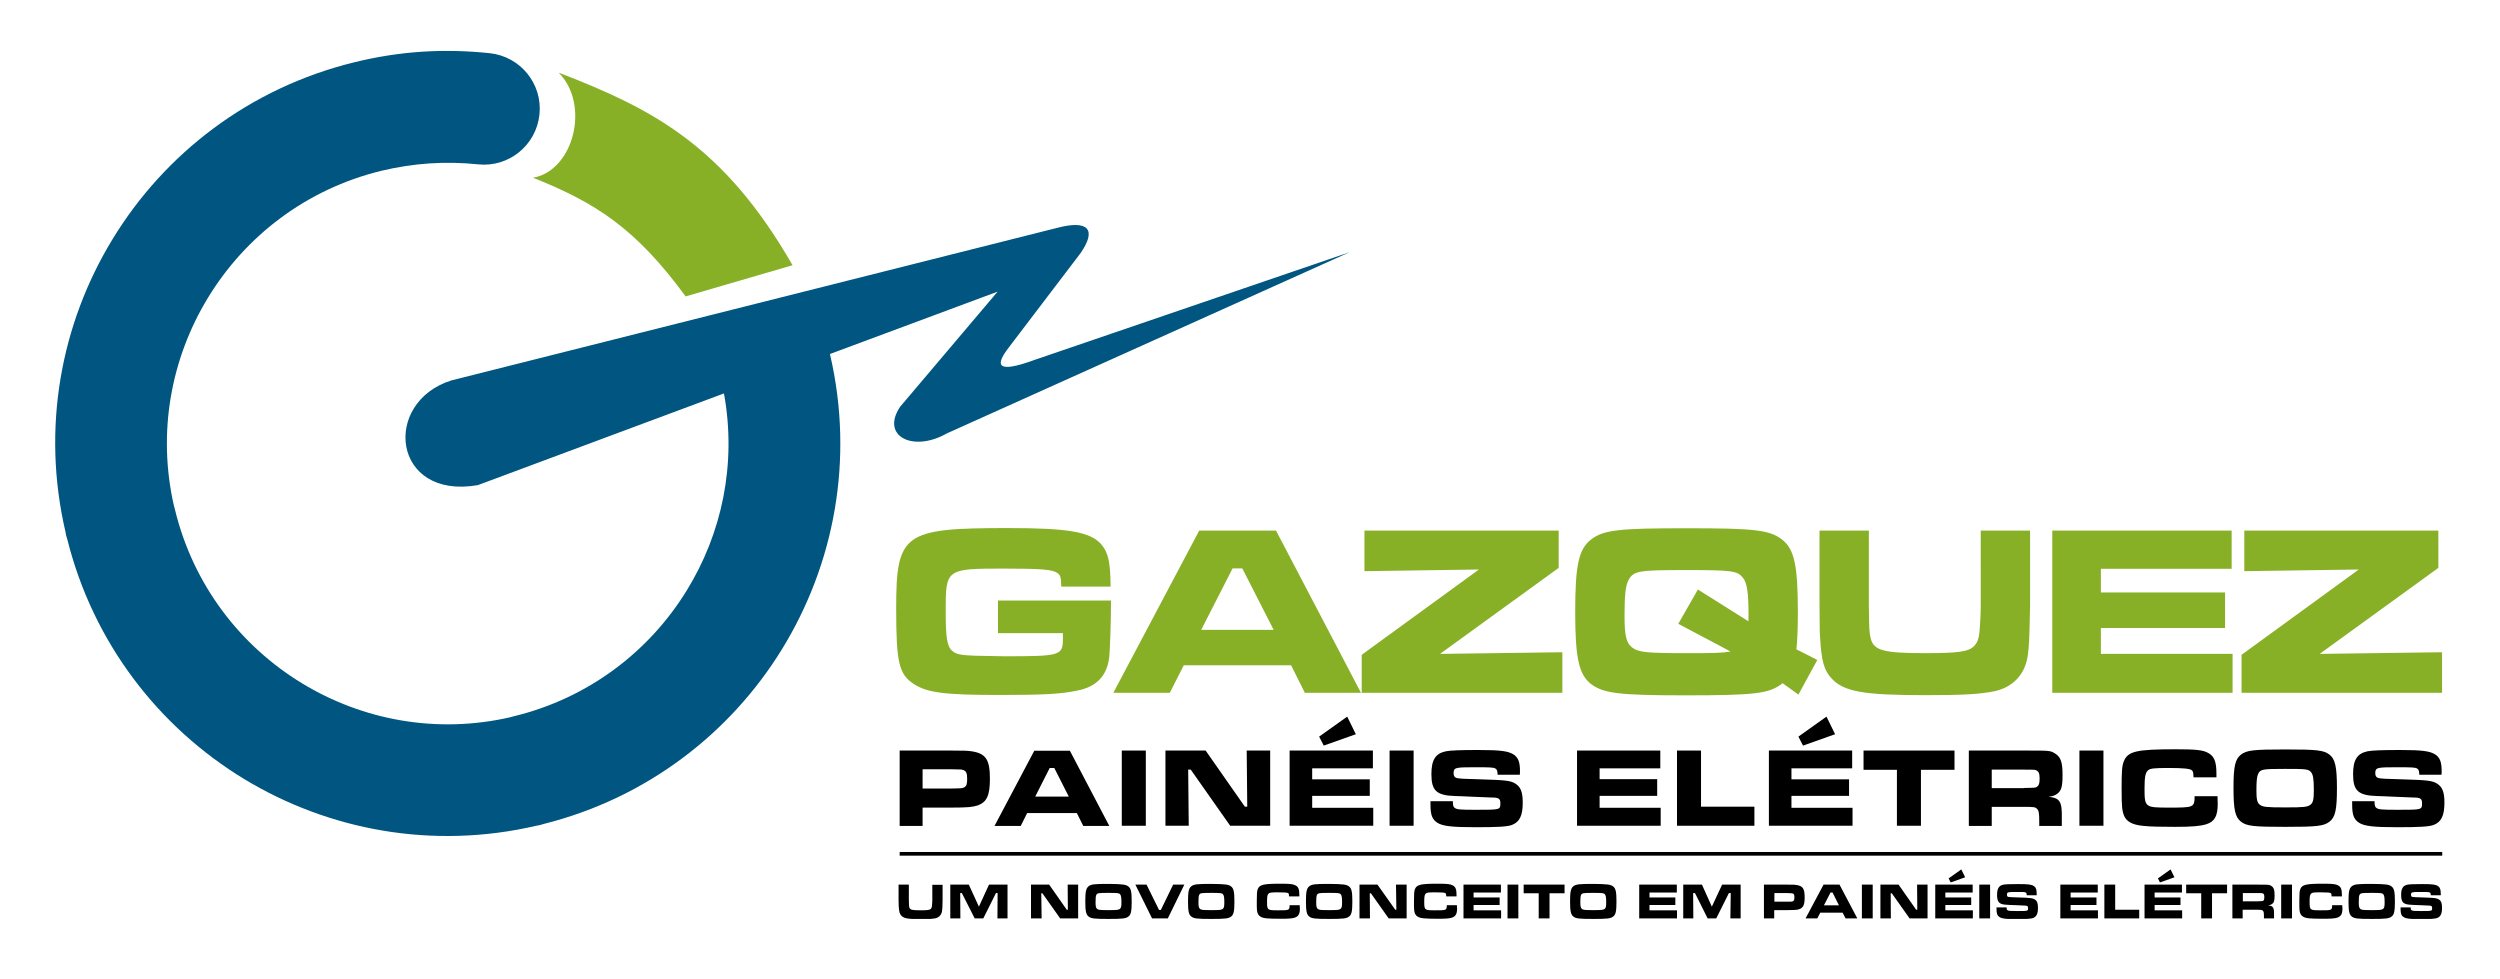
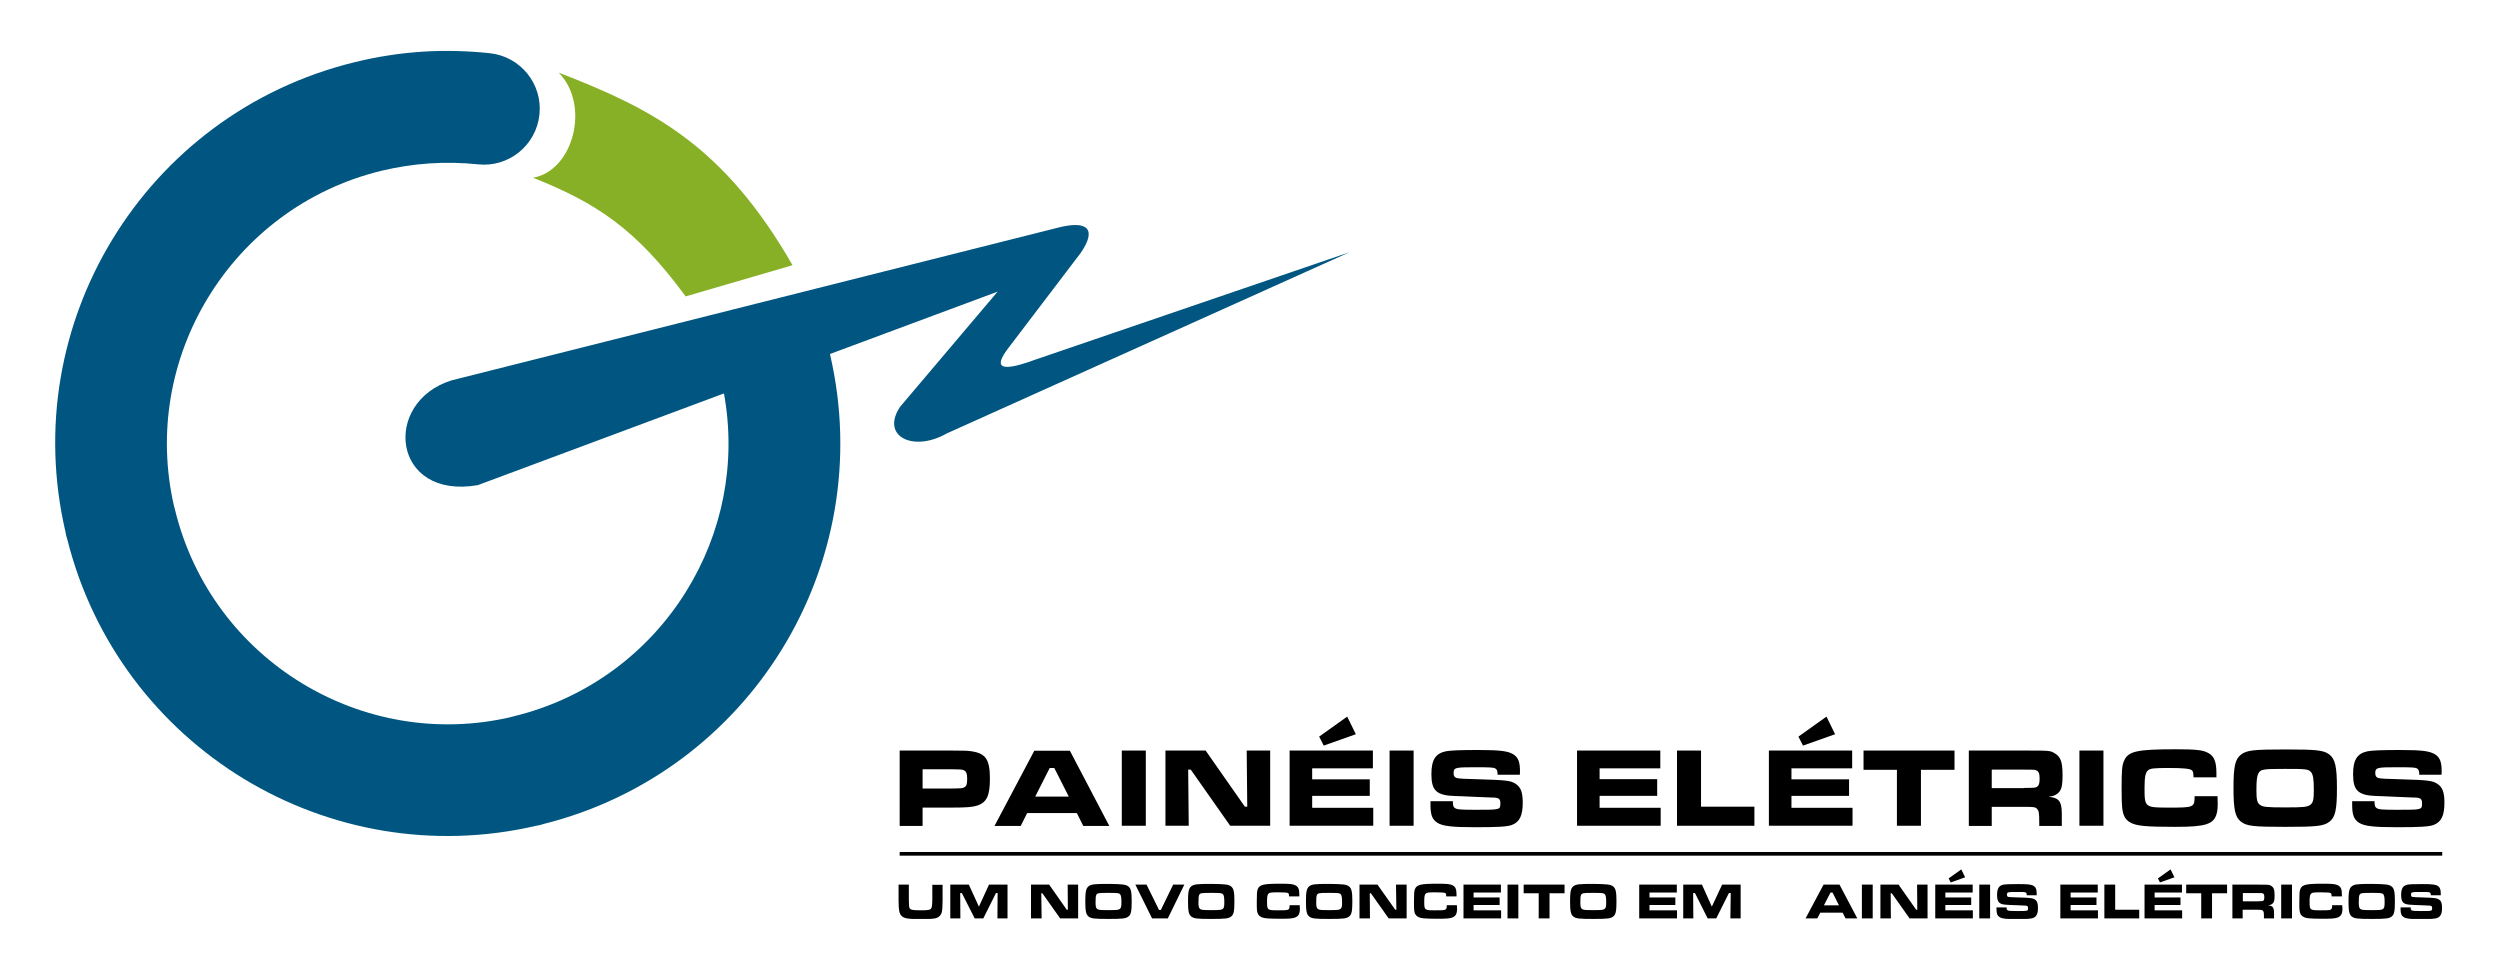
<svg xmlns="http://www.w3.org/2000/svg" xmlns:xlink="http://www.w3.org/1999/xlink" version="1.1" id="Camada_1" x="0px" y="0px" viewBox="0 0 1363 534" style="enable-background:new 0 0 1363 534;" xml:space="preserve">
  <style type="text/css">
	.st0{clip-path:url(#SVGID_00000075847364093072058990000018446364108800874632_);fill:#88B027;}
	
		.st1{clip-path:url(#SVGID_00000075847364093072058990000018446364108800874632_);fill-rule:evenodd;clip-rule:evenodd;fill:#005681;}
	
		.st2{clip-path:url(#SVGID_00000075847364093072058990000018446364108800874632_);fill-rule:evenodd;clip-rule:evenodd;fill:#88B027;}
	.st3{clip-path:url(#SVGID_00000075847364093072058990000018446364108800874632_);}
	
		.st4{clip-path:url(#SVGID_00000075847364093072058990000018446364108800874632_);fill:none;stroke:#000000;stroke-width:2;stroke-miterlimit:10;}
</style>
  <g>
    <defs>
      <rect id="SVGID_1_" x="30" y="27.8" width="1302.6" height="473.2" />
    </defs>
    <clipPath id="SVGID_00000036961780129822647300000012197859472601608882_">
      <use xlink:href="#SVGID_1_" style="overflow:visible;" />
    </clipPath>
-     <path style="clip-path:url(#SVGID_00000036961780129822647300000012197859472601608882_);fill:#88B027;" d="M544.1,327.6v17.6h35.4   v2.5c0,9.8-0.8,10.1-32.2,10.1l-15.8-0.3c-7.6-0.3-9.9-0.7-12.2-2.5c-2.9-2.4-3.7-6.9-3.7-21.9c0-22.9,0.1-23.1,31.9-23.1   c20.1,0,26.4,0.5,29,2.4c1.7,1.2,2,2.3,2.1,7.4h26.9c-0.1-13-1.2-18.4-4.9-22.8c-5.8-7-18-9.1-50.9-9.1c-57.3,0-61.1,2.8-61.1,44.1   c0,29,1.5,35.5,9.3,40.7c7.4,5,16.8,6.2,47.2,6.2c24,0,33.3-0.5,42.3-2.4c10.6-2.1,16.3-8.2,17.4-18.6c0.4-4.2,0.9-19.4,0.9-28.1   v-2.4H544.1z M711.4,377.7H742l-46.3-88.4h-41.9l-46.8,88.4h30.8l7.6-15h58.5L711.4,377.7z M694.4,343.4h-39.5l17.1-33.5h5.3   L694.4,343.4z M743.9,289.3v22.1l62.4-0.9L742.4,357v20.7h109.4v-22.1l-66.7,0.9l64.7-46.9v-20.3H743.9z M990.8,359.8l-11.4-5.8   c0.5-4.4,0.8-11.5,0.8-19.9c0-26-1.9-34.7-8.7-40c-6.8-5.2-15-6.1-52-6.1c-37,0-45.2,0.9-52,6.1c-6.8,5.2-8.7,14-8.7,39.4   c0,25.4,2,34.3,8.7,39.5c6.8,5,15.1,6.1,51,6.1c38.6,0,46.1-0.9,53.4-6.6l8.6,6.2L990.8,359.8z M925.7,321.4L915,340.1l28.5,15.1   c-4.6,0.8-9.5,0.9-22.8,0.9c-23.3,0-27.4-0.4-31-3.2c-3-2.4-4-6.2-4-17.1c0-11.1,0.5-16.3,2.1-19.4c2.8-5.2,5.2-5.6,31.7-5.6   c24.7,0,27.6,0.4,30.6,4c2.4,2.9,3.2,8,3.2,21.1c0,0.5,0,1.5-0.1,2.8L925.7,321.4z M992,289.3V330c0.1,14.3,0.1,14.3,0.3,17.2   c0.7,13,2.1,18.4,6.5,22.9c6.6,7,17.2,8.9,51,8.9c20.5,0,29.4-0.5,37.4-2.1c10.1-2.1,16.8-9.1,18.3-19.2c0.8-6.2,0.9-7.7,1.3-27.7   v-40.7h-26.9V330c0,1.9-0.1,6.1-0.3,9.1c-0.4,8.4-1.1,10.7-3.2,13c-2.9,3.2-8.5,4-27,4c-22.9,0-28.1-1.5-29.6-8.5   c-0.7-3.6-0.7-3.7-0.9-17.6v-40.7H992z M1118.9,289.3v88.4h98.3v-21.2h-71.8v-14.1h67.7V323h-67.7v-12.9h71.3v-20.8H1118.9z    M1223.6,289.3v22.1l62.4-0.9l-63.9,46.5v20.7h109.3v-22.1l-66.7,0.9l64.7-46.9v-20.3H1223.6z" />
    <path style="clip-path:url(#SVGID_00000036961780129822647300000012197859472601608882_);fill-rule:evenodd;clip-rule:evenodd;fill:#005681;" d="   M735.8,137.5l-171.7,58.7c-21.8,8-21.2,2.4-14-6.9l39.1-51.4c8.6-12.5,4.6-18.3-13.1-13.6l-330,83.1c-38.1,12-32.3,65.2,14.4,57.1   l134.2-50c7,38.4-1.1,76.4-20.4,107.6c-20.4,33.1-53.4,58.5-94.1,68.4l0,0l-1.6,0.4l0,0l0,0l-0.2,0.1   c-40.3,9.3-80.8,1.6-113.8-18.5c-33.5-20.4-59.2-53.5-69.2-94.6l0,0l-0.4-1.6l0,0l0,0l-0.1-0.2c-9.3-40.4-1.6-80.8,18.5-113.8   c20.4-33.5,53.5-59.2,94.6-69.2c8.4-2,17.2-3.4,26.1-4c8.9-0.6,17.8-0.4,26.5,0.5c16.7,1.8,31.7-10.3,33.5-27.1   c1.8-16.7-10.3-31.7-27.1-33.5c-12.4-1.3-24.8-1.6-37-0.8c-12.1,0.8-24.4,2.7-36.6,5.7c-57.4,14-103.7,49.9-132.1,96.6   c-28.1,46.1-38.8,102.8-25.6,159.5c0.2,1.4,0.5,2.7,1,4.1l0,0l0,0c14.2,56.6,49.9,102.3,96.2,130.5c46.1,28,102.8,38.8,159.5,25.6   c1.4-0.2,2.7-0.5,4.1-1l0,0l0,0c56.1-14.1,101.6-49.4,129.8-95.2c28.5-46.3,39.5-103.4,26.3-160.5l-0.1-0.5l91.4-34l-53.1,62.7   c-10.9,16.1,7,25.1,25.4,14.6L735.8,137.5z M280.1,390.6L280.1,390.6L280.1,390.6z M95.2,277.9L95.2,277.9L95.2,277.9z" />
    <path style="clip-path:url(#SVGID_00000036961780129822647300000012197859472601608882_);fill-rule:evenodd;clip-rule:evenodd;fill:#88B027;" d="   M290.6,96.9c22-3.8,31.4-39.6,14-57.3c51,19.7,89.9,39.5,127.5,105l-58.3,17C346.7,124.6,324.8,110.5,290.6,96.9" />
    <path style="clip-path:url(#SVGID_00000036961780129822647300000012197859472601608882_);" d="M490.5,409.2h28.1   c7.8,0,8.9,0.1,11.1,0.4c7.8,1.2,10,4.5,10,15c0,9.1-1.7,12.7-6.6,14.5c-2.8,0.9-5.5,1.2-14.4,1.2H503v10h-12.5V409.2z    M518.7,429.9c5.8-0.1,6-0.1,7.1-0.7c1.2-0.7,1.5-1.8,1.5-4.7c0-3-0.6-4.2-2.2-4.7c-0.9-0.3-1-0.3-6.5-0.4H503v10.5H518.7z" />
    <path style="clip-path:url(#SVGID_00000036961780129822647300000012197859472601608882_);" d="M587.1,443.3h-27.1l-3.5,7h-14.3   l21.7-41h19.4l21.5,41h-14.2L587.1,443.3z M574.8,418.7h-2.5l-7.9,15.6h18.3L574.8,418.7z" />
    <rect x="611.6" y="409.2" style="clip-path:url(#SVGID_00000036961780129822647300000012197859472601608882_);" width="13.1" height="41" />
    <polygon style="clip-path:url(#SVGID_00000036961780129822647300000012197859472601608882_);" points="657.3,409.2 678.7,439.8    680,439.8 679.7,409.2 692.5,409.2 692.5,450.2 670.7,450.2 649.2,419.6 647.8,419.6 648.1,450.2 635.4,450.2 635.4,409.2  " />
    <path style="clip-path:url(#SVGID_00000036961780129822647300000012197859472601608882_);" d="M748.5,409.2v9.7h-33.1v6h31.4v9   h-31.4v6.5h33.3v9.8h-45.6v-41H748.5z M739.2,400.3l-17.5,6.2l-2.5-4.9l15.3-10.9L739.2,400.3z" />
    <rect x="757.6" y="409.2" style="clip-path:url(#SVGID_00000036961780129822647300000012197859472601608882_);" width="13.1" height="41" />
    <path style="clip-path:url(#SVGID_00000036961780129822647300000012197859472601608882_);" d="M792.1,436.7c0,2.5,0.2,3.3,1.2,3.9   c1.2,0.7,2.5,0.9,11.3,0.9c13.4,0,13.4,0,13.4-3.6c0-2.5-0.9-3.1-4.9-3.1l-9.8-0.4l-6.6-0.3l-3.3-0.1c-10.2-0.3-13-2.9-13-11.9   c0-7.8,2.2-11.3,7.9-12.5c2.4-0.5,8.1-0.7,17.9-0.7c11.9,0,16.2,0.6,19.1,2.5c2.5,1.7,3.4,4.2,3.4,9.1c0,0.2,0,1.1-0.1,1.9h-12.1   c-0.1-2.3-0.3-2.8-1.2-3.4c-1-0.6-2.6-0.7-11.4-0.7c-10.6,0-11.4,0.2-11.4,3.3c0,1.5,0.6,2.3,1.8,2.6c1.1,0.3,4.5,0.5,13.2,0.7   c13.5,0.4,16.2,0.7,18.8,2.4c2.8,1.8,3.9,4.6,3.9,10.3c0,7.1-1.7,10.6-6,12.2c-2.5,0.9-7.6,1.2-19.9,1.2c-12.7,0-17.7-0.6-20.6-2.4   c-2.8-1.8-3.8-4.2-3.8-9.8v-2H792.1z" />
    <polygon style="clip-path:url(#SVGID_00000036961780129822647300000012197859472601608882_);" points="905.2,409.2 905.2,418.9    872.1,418.9 872.1,424.8 903.5,424.8 903.5,433.9 872.1,433.9 872.1,440.4 905.4,440.4 905.4,450.2 859.8,450.2 859.8,409.2  " />
    <polygon style="clip-path:url(#SVGID_00000036961780129822647300000012197859472601608882_);" points="927.4,409.2 927.4,439.8    956.5,439.8 956.5,450.2 914.3,450.2 914.3,409.2  " />
    <path style="clip-path:url(#SVGID_00000036961780129822647300000012197859472601608882_);" d="M1009.8,409.2v9.7h-33.1v6h31.4v9   h-31.4v6.5h33.3v9.8h-45.6v-41H1009.8z M1000.5,400.3l-17.5,6.2l-2.5-4.9l15.3-10.9L1000.5,400.3z" />
    <polygon style="clip-path:url(#SVGID_00000036961780129822647300000012197859472601608882_);" points="1065.6,409.2 1065.6,419.7    1047.3,419.7 1047.3,450.2 1034.2,450.2 1034.2,419.7 1016,419.7 1016,409.2  " />
    <path style="clip-path:url(#SVGID_00000036961780129822647300000012197859472601608882_);" d="M1073.4,409.2h30.2   c14.2,0,14.2,0,16.8,1.6c3.1,1.9,4.1,4.6,4.1,11.8c0,6.1-0.6,8.4-2.8,10.1c-1.2,0.9-2.3,1.4-4.8,1.7c6.3,0.7,7.4,2.6,7.2,12.1v3.8   h-12.3v-2.2c0-4.6-0.2-6.1-1.2-7.1c-0.9-1-1.8-1.1-7-1.1h-17.7v10.4h-12.5V409.2z M1103.5,429.6c6.3-0.1,6.3-0.1,7.1-0.7   c1-0.6,1.4-1.8,1.4-4.4c0-2.8-0.5-3.9-1.8-4.5c-0.9-0.4-1-0.4-6.7-0.4h-17.6v10.1H1103.5z" />
    <rect x="1133.7" y="409.2" style="clip-path:url(#SVGID_00000036961780129822647300000012197859472601608882_);" width="13.1" height="41" />
    <path style="clip-path:url(#SVGID_00000036961780129822647300000012197859472601608882_);" d="M1209,434.4c0.1,2.3,0.1,3.3,0.1,3.9   c0,6.6-1.7,9.7-6.3,11.1c-3.3,1-7.8,1.4-16.9,1.4c-16.1,0-21.2-0.5-24.5-2.4c-2.7-1.5-3.9-3.8-4.4-8c-0.2-1.8-0.3-5.2-0.3-10.5   c0-9.2,0.2-12.5,1.2-14.8c2.2-5.5,6.7-6.6,28.2-6.6c11,0,14.8,0.4,17.6,1.9c3.5,1.8,4.7,4.8,4.7,11.4v2h-12.5   c-0.1-2.7-0.2-3.3-1-3.9c-0.9-0.8-4.6-1.2-12.4-1.2c-7.8,0-10.1,0.2-11.3,1.2c-1.5,1.2-2,3.6-2,9.8c0,10.5,0.2,10.6,13.3,10.6   c13.7,0,13.9-0.1,14-6.2H1209z" />
    <path style="clip-path:url(#SVGID_00000036961780129822647300000012197859472601608882_);" d="M1270,411.4   c3.1,2.4,4.1,6.5,4.1,18.3c0,11.8-0.9,15.9-4.1,18.3c-3.1,2.4-7,2.8-24,2.8c-17.3,0-21.1-0.4-24.2-2.8c-3.2-2.5-4.1-6.5-4.1-18.6   c0-11.4,0.9-15.6,4.1-18c3.1-2.4,7-2.8,24.1-2.8C1263.1,408.6,1266.9,409,1270,411.4 M1231.2,421.8c-0.7,1.4-1,3.8-1,9   c0,5.1,0.4,6.8,1.8,7.9c1.7,1.3,3.6,1.5,14,1.5c10,0,12.1-0.2,13.7-1.5c1.4-1.1,1.8-2.9,1.8-7.9c0-6.1-0.4-8.4-1.5-9.8   c-1.4-1.7-2.8-1.8-14.2-1.8C1233.6,419.2,1232.4,419.4,1231.2,421.8" />
    <path style="clip-path:url(#SVGID_00000036961780129822647300000012197859472601608882_);" d="M1294.6,436.7c0,2.5,0.2,3.3,1.2,3.9   c1.2,0.7,2.5,0.9,11.3,0.9c13.4,0,13.4,0,13.4-3.6c0-2.5-0.9-3.1-4.9-3.1l-9.8-0.4l-6.6-0.3l-3.3-0.1c-10.2-0.3-13-2.9-13-11.9   c0-7.8,2.2-11.3,7.9-12.5c2.4-0.5,8.1-0.7,17.9-0.7c11.9,0,16.2,0.6,19.1,2.5c2.5,1.7,3.4,4.2,3.4,9.1c0,0.2,0,1.1-0.1,1.9H1319   c-0.1-2.3-0.3-2.8-1.2-3.4c-1-0.6-2.6-0.7-11.4-0.7c-10.6,0-11.4,0.2-11.4,3.3c0,1.5,0.6,2.3,1.8,2.6c1.1,0.3,4.5,0.5,13.2,0.7   c13.5,0.4,16.2,0.7,18.8,2.4c2.8,1.8,3.9,4.6,3.9,10.3c0,7.1-1.7,10.6-6,12.2c-2.5,0.9-7.6,1.2-19.9,1.2c-12.7,0-17.7-0.6-20.6-2.4   c-2.8-1.8-3.8-4.2-3.8-9.8v-2H1294.6z" />
    <line style="clip-path:url(#SVGID_00000036961780129822647300000012197859472601608882_);fill:none;stroke:#000000;stroke-width:2;stroke-miterlimit:10;" x1="490.5" y1="465.5" x2="1331.5" y2="465.5" />
    <path style="clip-path:url(#SVGID_00000036961780129822647300000012197859472601608882_);" d="M495.5,482.3v8.5   c0.1,2.9,0.1,2.9,0.2,3.7c0.3,1.5,1.4,1.8,6.2,1.8c3.9,0,5-0.2,5.6-0.8c0.4-0.5,0.6-1,0.7-2.7c0-0.6,0.1-1.5,0.1-1.9v-8.5h5.6v8.5   c-0.1,4.2-0.1,4.5-0.3,5.8c-0.3,2.1-1.7,3.6-3.8,4c-1.7,0.3-3.5,0.4-7.8,0.4c-7.1,0-9.3-0.4-10.6-1.9c-0.9-0.9-1.2-2.1-1.4-4.8   c0-0.6,0-0.6-0.1-3.6v-8.5H495.5z" />
    <polygon style="clip-path:url(#SVGID_00000036961780129822647300000012197859472601608882_);" points="528.2,482.3 533.7,494.3    539.2,482.3 549.3,482.3 549.3,500.7 543.8,500.7 543.9,486.9 543,486.9 536.1,500.7 531.4,500.7 524.4,486.9 523.5,486.9    523.6,500.7 518.1,500.7 518.1,482.3  " />
    <polygon style="clip-path:url(#SVGID_00000036961780129822647300000012197859472601608882_);" points="572,482.3 581.6,496    582.2,496 582.1,482.3 587.8,482.3 587.8,500.7 578,500.7 568.3,487 567.7,487 567.9,500.7 562.1,500.7 562.1,482.3  " />
    <path style="clip-path:url(#SVGID_00000036961780129822647300000012197859472601608882_);" d="M615.2,483.3   c1.4,1.1,1.8,2.9,1.8,8.2c0,5.3-0.4,7.2-1.8,8.2c-1.4,1.1-3.2,1.3-10.8,1.3c-7.8,0-9.5-0.2-10.9-1.3c-1.4-1.1-1.8-2.9-1.8-8.4   c0-5.1,0.4-7,1.8-8.1c1.4-1.1,3.1-1.3,10.8-1.3C612,482,613.7,482.2,615.2,483.3 M597.7,487.9c-0.3,0.6-0.4,1.7-0.4,4   c0,2.3,0.2,3,0.8,3.6c0.7,0.6,1.6,0.7,6.3,0.7c4.5,0,5.4-0.1,6.2-0.7c0.6-0.5,0.8-1.3,0.8-3.5c0-2.7-0.2-3.8-0.7-4.4   c-0.6-0.7-1.2-0.8-6.4-0.8C598.8,486.8,598.3,486.9,597.7,487.9" />
    <polygon style="clip-path:url(#SVGID_00000036961780129822647300000012197859472601608882_);" points="625.1,482.3 631.9,496.1    632.9,496.1 639.6,482.3 645.7,482.3 636.7,500.7 628.1,500.7 619,482.3  " />
    <path style="clip-path:url(#SVGID_00000036961780129822647300000012197859472601608882_);" d="M671.2,483.3   c1.4,1.1,1.8,2.9,1.8,8.2c0,5.3-0.4,7.2-1.8,8.2c-1.4,1.1-3.2,1.3-10.8,1.3c-7.8,0-9.5-0.2-10.9-1.3c-1.4-1.1-1.8-2.9-1.8-8.4   c0-5.1,0.4-7,1.8-8.1c1.4-1.1,3.1-1.3,10.8-1.3C668.1,482,669.8,482.2,671.2,483.3 M653.8,487.9c-0.3,0.6-0.4,1.7-0.4,4   c0,2.3,0.2,3,0.8,3.6c0.7,0.6,1.6,0.7,6.3,0.7c4.5,0,5.4-0.1,6.2-0.7c0.6-0.5,0.8-1.3,0.8-3.5c0-2.7-0.2-3.8-0.7-4.4   c-0.6-0.7-1.2-0.8-6.4-0.8C654.8,486.8,654.3,486.9,653.8,487.9" />
    <path style="clip-path:url(#SVGID_00000036961780129822647300000012197859472601608882_);" d="M708.6,493.6c0,1,0.1,1.5,0.1,1.7   c0,3-0.8,4.3-2.8,5c-1.5,0.5-3.5,0.6-7.6,0.6c-7.2,0-9.5-0.2-11-1.1c-1.2-0.7-1.8-1.7-2-3.6c-0.1-0.8-0.1-2.3-0.1-4.7   c0-4.1,0.1-5.6,0.5-6.7c1-2.5,3-3,12.7-3c4.9,0,6.6,0.2,7.9,0.9c1.6,0.8,2.1,2.2,2.1,5.1v0.9h-5.6c-0.1-1.2-0.1-1.5-0.4-1.7   c-0.4-0.4-2-0.5-5.6-0.5c-3.5,0-4.5,0.1-5.1,0.6c-0.7,0.6-0.9,1.6-0.9,4.4c0,4.7,0.1,4.8,6,4.8c6.2,0,6.2,0,6.3-2.8H708.6z" />
    <path style="clip-path:url(#SVGID_00000036961780129822647300000012197859472601608882_);" d="M735.5,483.3   c1.4,1.1,1.8,2.9,1.8,8.2c0,5.3-0.4,7.2-1.8,8.2c-1.4,1.1-3.2,1.3-10.8,1.3c-7.8,0-9.5-0.2-10.9-1.3c-1.4-1.1-1.8-2.9-1.8-8.4   c0-5.1,0.4-7,1.8-8.1c1.4-1.1,3.1-1.3,10.8-1.3C732.4,482,734.1,482.2,735.5,483.3 M718,487.9c-0.3,0.6-0.4,1.7-0.4,4   c0,2.3,0.2,3,0.8,3.6c0.7,0.6,1.6,0.7,6.3,0.7c4.5,0,5.4-0.1,6.2-0.7c0.6-0.5,0.8-1.3,0.8-3.5c0-2.7-0.2-3.8-0.7-4.4   c-0.6-0.7-1.2-0.8-6.4-0.8C719.1,486.8,718.6,486.9,718,487.9" />
    <polygon style="clip-path:url(#SVGID_00000036961780129822647300000012197859472601608882_);" points="751,482.3 760.7,496    761.3,496 761.1,482.3 766.9,482.3 766.9,500.7 757.1,500.7 747.4,487 746.8,487 746.9,500.7 741.2,500.7 741.2,482.3  " />
    <path style="clip-path:url(#SVGID_00000036961780129822647300000012197859472601608882_);" d="M794.3,493.6c0,1,0.1,1.5,0.1,1.7   c0,3-0.8,4.3-2.8,5c-1.5,0.5-3.5,0.6-7.6,0.6c-7.2,0-9.5-0.2-11-1.1c-1.2-0.7-1.8-1.7-2-3.6c-0.1-0.8-0.1-2.3-0.1-4.7   c0-4.1,0.1-5.6,0.5-6.7c1-2.5,3-3,12.7-3c4.9,0,6.6,0.2,7.9,0.9c1.6,0.8,2.1,2.2,2.1,5.1v0.9h-5.6c-0.1-1.2-0.1-1.5-0.4-1.7   c-0.4-0.4-2-0.5-5.6-0.5c-3.5,0-4.5,0.1-5.1,0.6c-0.7,0.6-0.9,1.6-0.9,4.4c0,4.7,0.1,4.8,6,4.8c6.2,0,6.2,0,6.3-2.8H794.3z" />
    <polygon style="clip-path:url(#SVGID_00000036961780129822647300000012197859472601608882_);" points="818.3,482.3 818.3,486.6    803.4,486.6 803.4,489.3 817.6,489.3 817.6,493.4 803.4,493.4 803.4,496.3 818.4,496.3 818.4,500.7 797.9,500.7 797.9,482.3  " />
    <rect x="821.9" y="482.3" style="clip-path:url(#SVGID_00000036961780129822647300000012197859472601608882_);" width="5.9" height="18.4" />
    <polygon style="clip-path:url(#SVGID_00000036961780129822647300000012197859472601608882_);" points="853,482.3 853,487    844.8,487 844.8,500.7 838.9,500.7 838.9,487 830.7,487 830.7,482.3  " />
    <path style="clip-path:url(#SVGID_00000036961780129822647300000012197859472601608882_);" d="M879.5,483.3   c1.4,1.1,1.8,2.9,1.8,8.2c0,5.3-0.4,7.2-1.8,8.2c-1.4,1.1-3.2,1.3-10.8,1.3c-7.8,0-9.5-0.2-10.9-1.3c-1.4-1.1-1.8-2.9-1.8-8.4   c0-5.1,0.4-7,1.8-8.1c1.4-1.1,3.1-1.3,10.8-1.3C876.3,482,878.1,482.2,879.5,483.3 M862,487.9c-0.3,0.6-0.4,1.7-0.4,4   c0,2.3,0.2,3,0.8,3.6c0.7,0.6,1.6,0.7,6.3,0.7c4.5,0,5.4-0.1,6.2-0.7c0.6-0.5,0.8-1.3,0.8-3.5c0-2.7-0.2-3.8-0.7-4.4   c-0.6-0.7-1.2-0.8-6.4-0.8C863.1,486.8,862.6,486.9,862,487.9" />
    <polygon style="clip-path:url(#SVGID_00000036961780129822647300000012197859472601608882_);" points="914.2,482.3 914.2,486.6    899.3,486.6 899.3,489.3 913.4,489.3 913.4,493.4 899.3,493.4 899.3,496.3 914.3,496.3 914.3,500.7 893.7,500.7 893.7,482.3  " />
    <polygon style="clip-path:url(#SVGID_00000036961780129822647300000012197859472601608882_);" points="927.9,482.3 933.3,494.3    938.9,482.3 949,482.3 949,500.7 943.4,500.7 943.6,486.9 942.6,486.9 935.7,500.7 931,500.7 924.1,486.9 923.1,486.9 923.2,500.7    917.7,500.7 917.7,482.3  " />
-     <path style="clip-path:url(#SVGID_00000036961780129822647300000012197859472601608882_);" d="M961.8,482.3h12.6c3.5,0,4,0,5,0.2   c3.5,0.5,4.5,2,4.5,6.7c0,4.1-0.7,5.7-3,6.5c-1.2,0.4-2.5,0.5-6.5,0.5h-7.1v4.5h-5.6V482.3z M974.4,491.6c2.6,0,2.7,0,3.2-0.3   c0.5-0.3,0.7-0.8,0.7-2.1c0-1.3-0.2-1.9-1-2.1c-0.4-0.1-0.4-0.1-2.9-0.2h-7v4.7H974.4z" />
    <path style="clip-path:url(#SVGID_00000036961780129822647300000012197859472601608882_);" d="M1004.6,497.6h-12.2l-1.6,3.1h-6.4   l9.8-18.4h8.7l9.7,18.4h-6.4L1004.6,497.6z M999.1,486.6H998l-3.6,7h8.2L999.1,486.6z" />
    <rect x="1015.1" y="482.3" style="clip-path:url(#SVGID_00000036961780129822647300000012197859472601608882_);" width="5.9" height="18.4" />
    <polygon style="clip-path:url(#SVGID_00000036961780129822647300000012197859472601608882_);" points="1035.1,482.3 1044.7,496    1045.3,496 1045.2,482.3 1050.9,482.3 1050.9,500.7 1041.1,500.7 1031.4,487 1030.8,487 1030.9,500.7 1025.2,500.7 1025.2,482.3     " />
    <path style="clip-path:url(#SVGID_00000036961780129822647300000012197859472601608882_);" d="M1075.5,482.3v4.3h-14.9v2.7h14.1   v4.1h-14.1v2.9h15v4.4h-20.5v-18.4H1075.5z M1071.4,478.3l-7.9,2.8l-1.1-2.2l6.9-4.9L1071.4,478.3z" />
    <rect x="1079.1" y="482.3" style="clip-path:url(#SVGID_00000036961780129822647300000012197859472601608882_);" width="5.9" height="18.4" />
    <path style="clip-path:url(#SVGID_00000036961780129822647300000012197859472601608882_);" d="M1094,494.6c0,1.1,0.1,1.5,0.6,1.7   c0.5,0.3,1.1,0.4,5.1,0.4c6,0,6,0,6-1.6c0-1.1-0.4-1.4-2.2-1.4l-4.4-0.2l-3-0.1l-1.5-0.1c-4.6-0.1-5.8-1.3-5.8-5.4   c0-3.5,1-5.1,3.5-5.6c1.1-0.2,3.6-0.3,8-0.3c5.4,0,7.3,0.2,8.6,1.1c1.1,0.7,1.5,1.9,1.5,4.1c0,0.1,0,0.5,0,0.9h-5.4   c-0.1-1-0.1-1.3-0.6-1.5c-0.5-0.3-1.2-0.3-5.1-0.3c-4.8,0-5.1,0.1-5.1,1.5c0,0.7,0.2,1.1,0.8,1.2c0.5,0.1,2,0.2,5.9,0.3   c6.1,0.2,7.3,0.3,8.5,1.1c1.3,0.8,1.7,2.1,1.7,4.6c0,3.2-0.8,4.8-2.7,5.5c-1.1,0.4-3.4,0.6-8.9,0.6c-5.7,0-8-0.2-9.3-1.1   c-1.3-0.8-1.7-1.9-1.7-4.4v-0.9H1094z" />
    <polygon style="clip-path:url(#SVGID_00000036961780129822647300000012197859472601608882_);" points="1143.7,482.3 1143.7,486.6    1128.9,486.6 1128.9,489.3 1143,489.3 1143,493.4 1128.9,493.4 1128.9,496.3 1143.8,496.3 1143.8,500.7 1123.3,500.7 1123.3,482.3     " />
    <polygon style="clip-path:url(#SVGID_00000036961780129822647300000012197859472601608882_);" points="1153.2,482.3 1153.2,496    1166.3,496 1166.3,500.7 1147.3,500.7 1147.3,482.3  " />
    <path style="clip-path:url(#SVGID_00000036961780129822647300000012197859472601608882_);" d="M1189.6,482.3v4.3h-14.9v2.7h14.1   v4.1h-14.1v2.9h15v4.4h-20.5v-18.4H1189.6z M1185.5,478.3l-7.9,2.8l-1.1-2.2l6.9-4.9L1185.5,478.3z" />
    <polygon style="clip-path:url(#SVGID_00000036961780129822647300000012197859472601608882_);" points="1214.2,482.3 1214.2,487    1206,487 1206,500.7 1200.1,500.7 1200.1,487 1191.9,487 1191.9,482.3  " />
    <path style="clip-path:url(#SVGID_00000036961780129822647300000012197859472601608882_);" d="M1217.2,482.3h13.6   c6.4,0,6.4,0,7.5,0.7c1.4,0.9,1.8,2.1,1.8,5.3c0,2.7-0.3,3.8-1.3,4.5c-0.5,0.4-1.1,0.6-2.2,0.8c2.8,0.3,3.3,1.2,3.2,5.4v1.7h-5.5   v-1c0-2.1-0.1-2.7-0.6-3.2c-0.4-0.4-0.8-0.5-3.1-0.5h-7.9v4.7h-5.6V482.3z M1230.7,491.4c2.8-0.1,2.8-0.1,3.2-0.3   c0.4-0.3,0.6-0.8,0.6-2c0-1.2-0.2-1.8-0.8-2c-0.4-0.2-0.5-0.2-3-0.2h-7.9v4.5H1230.7z" />
    <rect x="1243.7" y="482.3" style="clip-path:url(#SVGID_00000036961780129822647300000012197859472601608882_);" width="5.9" height="18.4" />
    <path style="clip-path:url(#SVGID_00000036961780129822647300000012197859472601608882_);" d="M1277,493.6c0,1,0.1,1.5,0.1,1.7   c0,3-0.8,4.3-2.8,5c-1.5,0.5-3.5,0.6-7.6,0.6c-7.2,0-9.5-0.2-11-1.1c-1.2-0.7-1.8-1.7-2-3.6c-0.1-0.8-0.1-2.3-0.1-4.7   c0-4.1,0.1-5.6,0.5-6.7c1-2.5,3-3,12.7-3c4.9,0,6.6,0.2,7.9,0.9c1.6,0.8,2.1,2.2,2.1,5.1v0.9h-5.6c-0.1-1.2-0.1-1.5-0.4-1.7   c-0.4-0.4-2-0.5-5.6-0.5c-3.5,0-4.5,0.1-5.1,0.6c-0.7,0.6-0.9,1.6-0.9,4.4c0,4.7,0.1,4.8,6,4.8c6.2,0,6.2,0,6.3-2.8H1277z" />
    <path style="clip-path:url(#SVGID_00000036961780129822647300000012197859472601608882_);" d="M1303.9,483.3   c1.4,1.1,1.8,2.9,1.8,8.2c0,5.3-0.4,7.2-1.8,8.2c-1.4,1.1-3.2,1.3-10.8,1.3c-7.8,0-9.5-0.2-10.9-1.3c-1.4-1.1-1.8-2.9-1.8-8.4   c0-5.1,0.4-7,1.8-8.1c1.4-1.1,3.1-1.3,10.8-1.3C1300.7,482,1302.5,482.2,1303.9,483.3 M1286.4,487.9c-0.3,0.6-0.4,1.7-0.4,4   c0,2.3,0.2,3,0.8,3.6c0.7,0.6,1.6,0.7,6.3,0.7c4.5,0,5.4-0.1,6.2-0.7c0.6-0.5,0.8-1.3,0.8-3.5c0-2.7-0.2-3.8-0.7-4.4   c-0.6-0.7-1.2-0.8-6.4-0.8C1287.5,486.8,1287,486.9,1286.4,487.9" />
    <path style="clip-path:url(#SVGID_00000036961780129822647300000012197859472601608882_);" d="M1314.3,494.6c0,1.1,0.1,1.5,0.6,1.7   c0.5,0.3,1.1,0.4,5.1,0.4c6,0,6,0,6-1.6c0-1.1-0.4-1.4-2.2-1.4l-4.4-0.2l-3-0.1l-1.5-0.1c-4.6-0.1-5.8-1.3-5.8-5.4   c0-3.5,1-5.1,3.5-5.6c1.1-0.2,3.6-0.3,8-0.3c5.4,0,7.3,0.2,8.6,1.1c1.1,0.7,1.5,1.9,1.5,4.1c0,0.1,0,0.5,0,0.9h-5.4   c-0.1-1-0.1-1.3-0.6-1.5c-0.5-0.3-1.2-0.3-5.1-0.3c-4.8,0-5.1,0.1-5.1,1.5c0,0.7,0.2,1.1,0.8,1.2c0.5,0.1,2,0.2,5.9,0.3   c6.1,0.2,7.3,0.3,8.5,1.1c1.3,0.8,1.7,2.1,1.7,4.6c0,3.2-0.8,4.8-2.7,5.5c-1.1,0.4-3.4,0.6-8.9,0.6c-5.7,0-8-0.2-9.3-1.1   c-1.3-0.8-1.7-1.9-1.7-4.4v-0.9H1314.3z" />
  </g>
</svg>